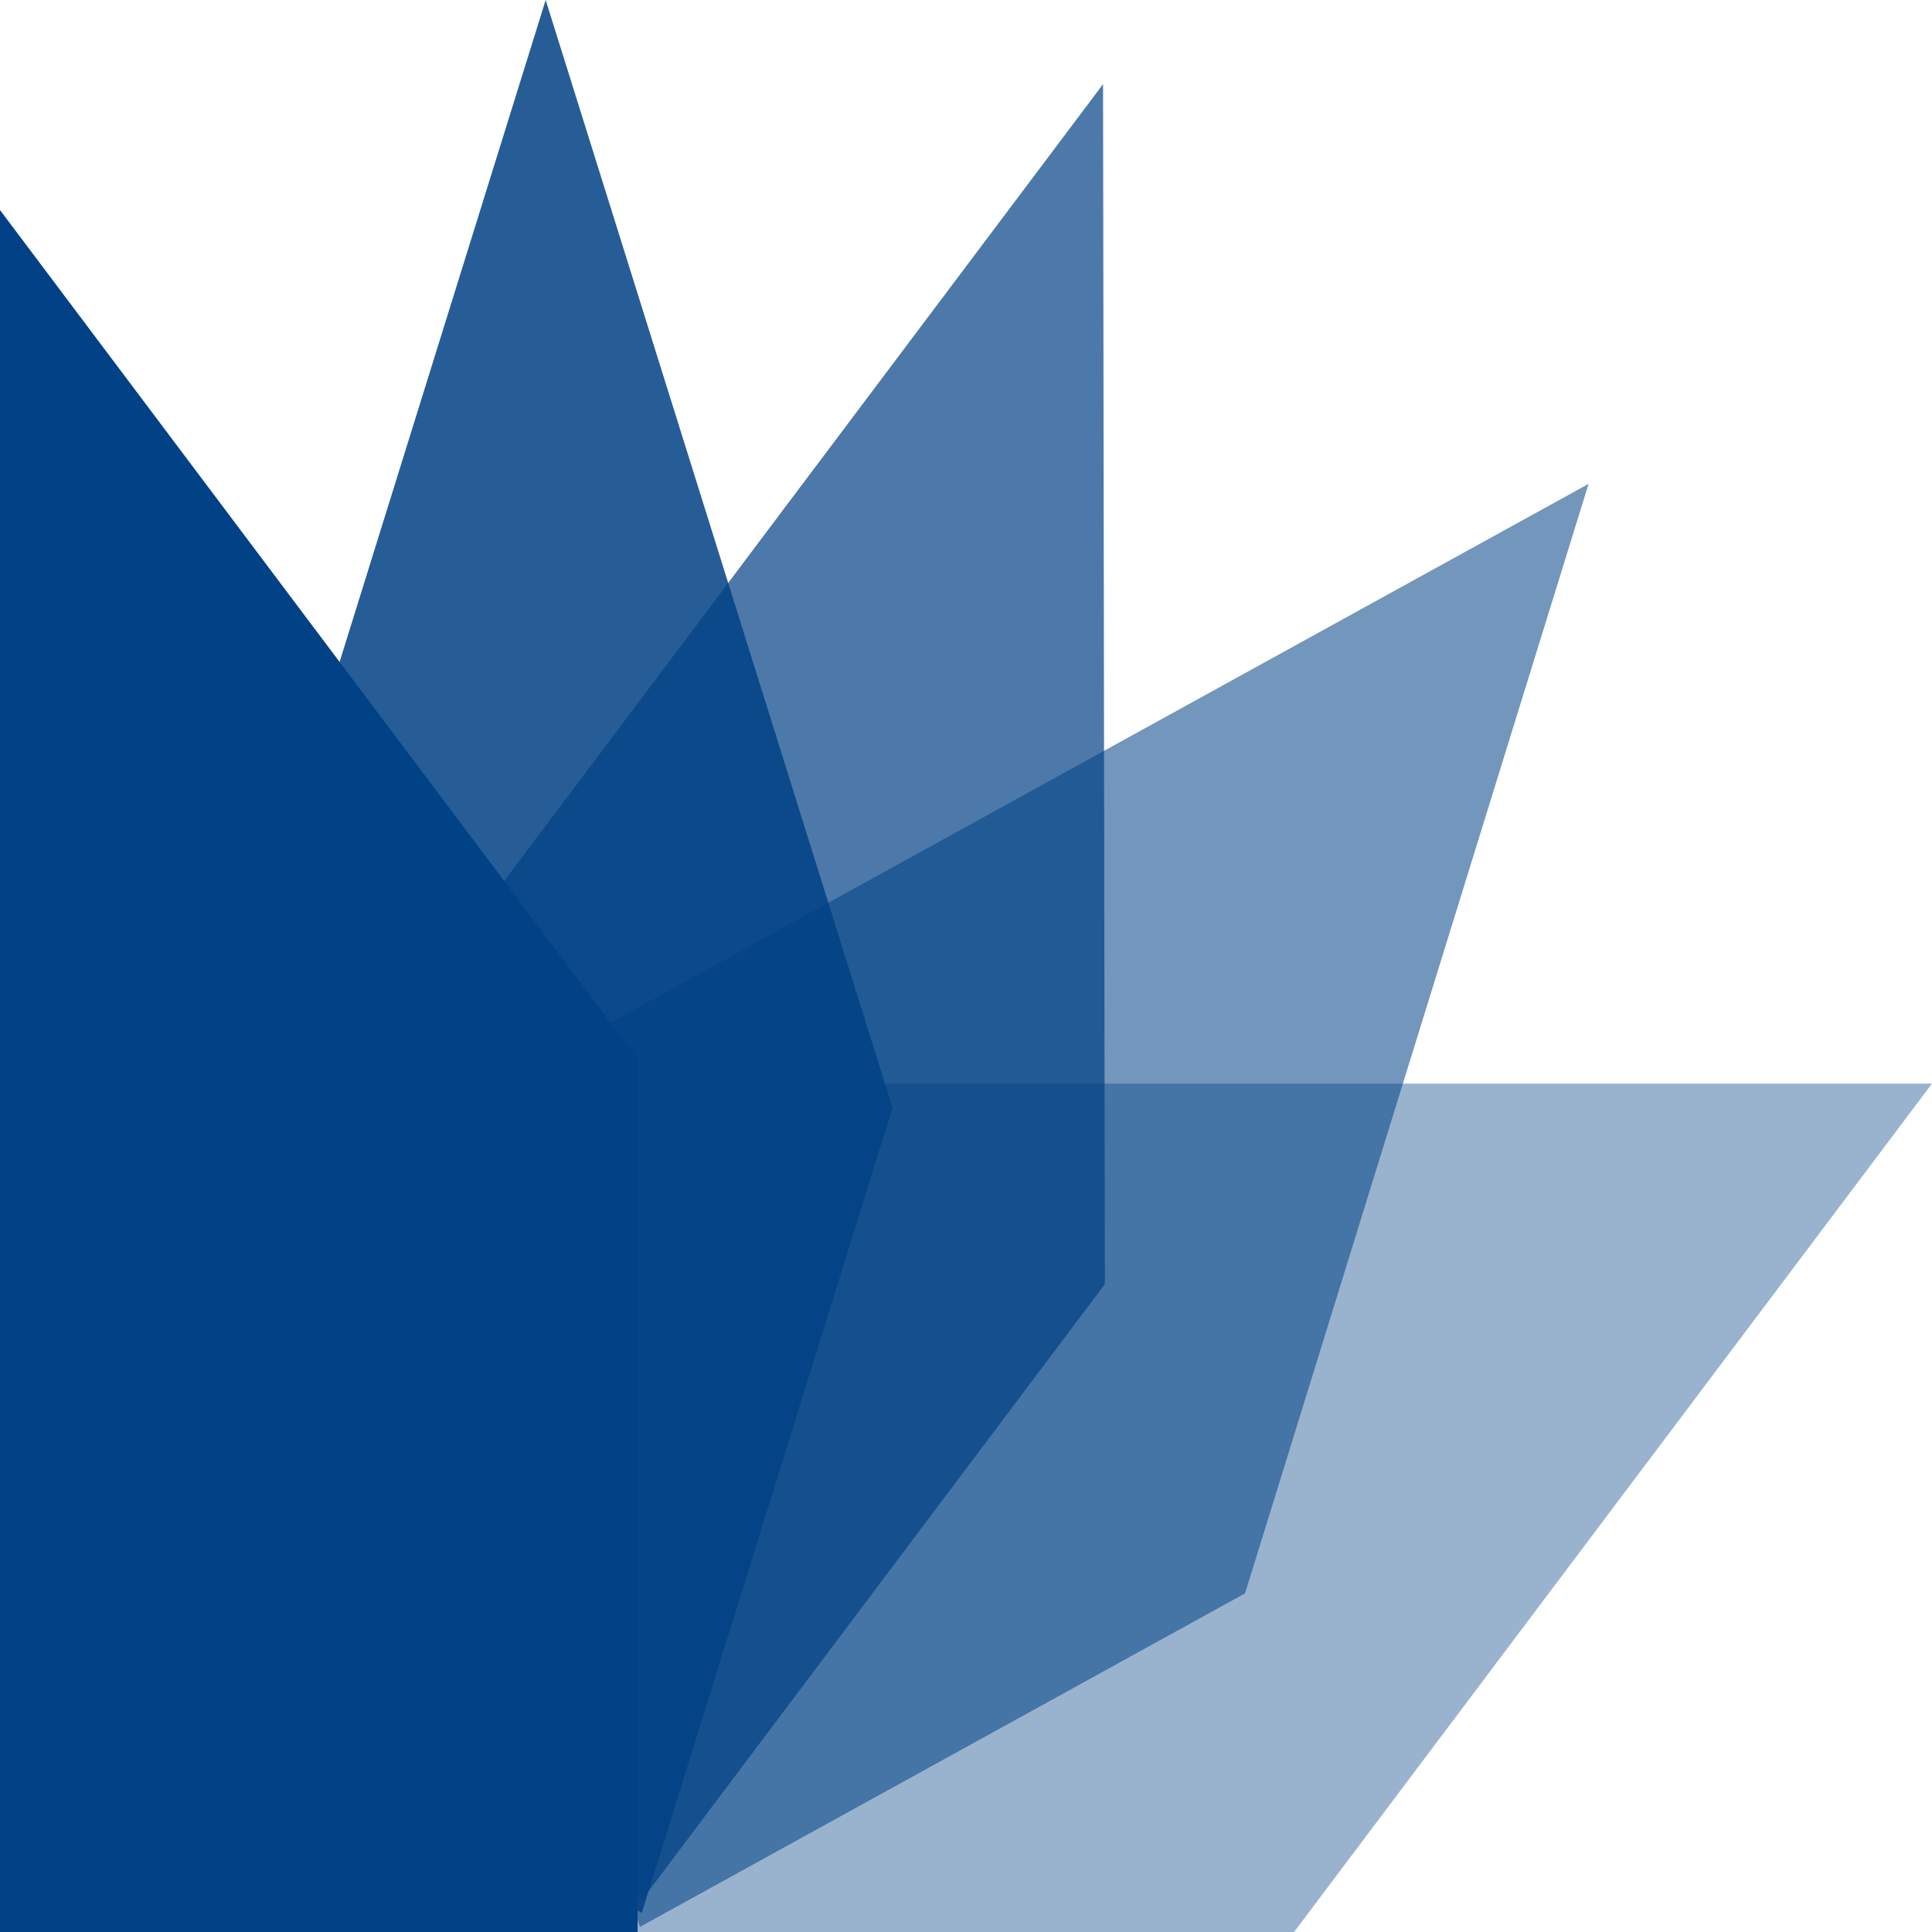
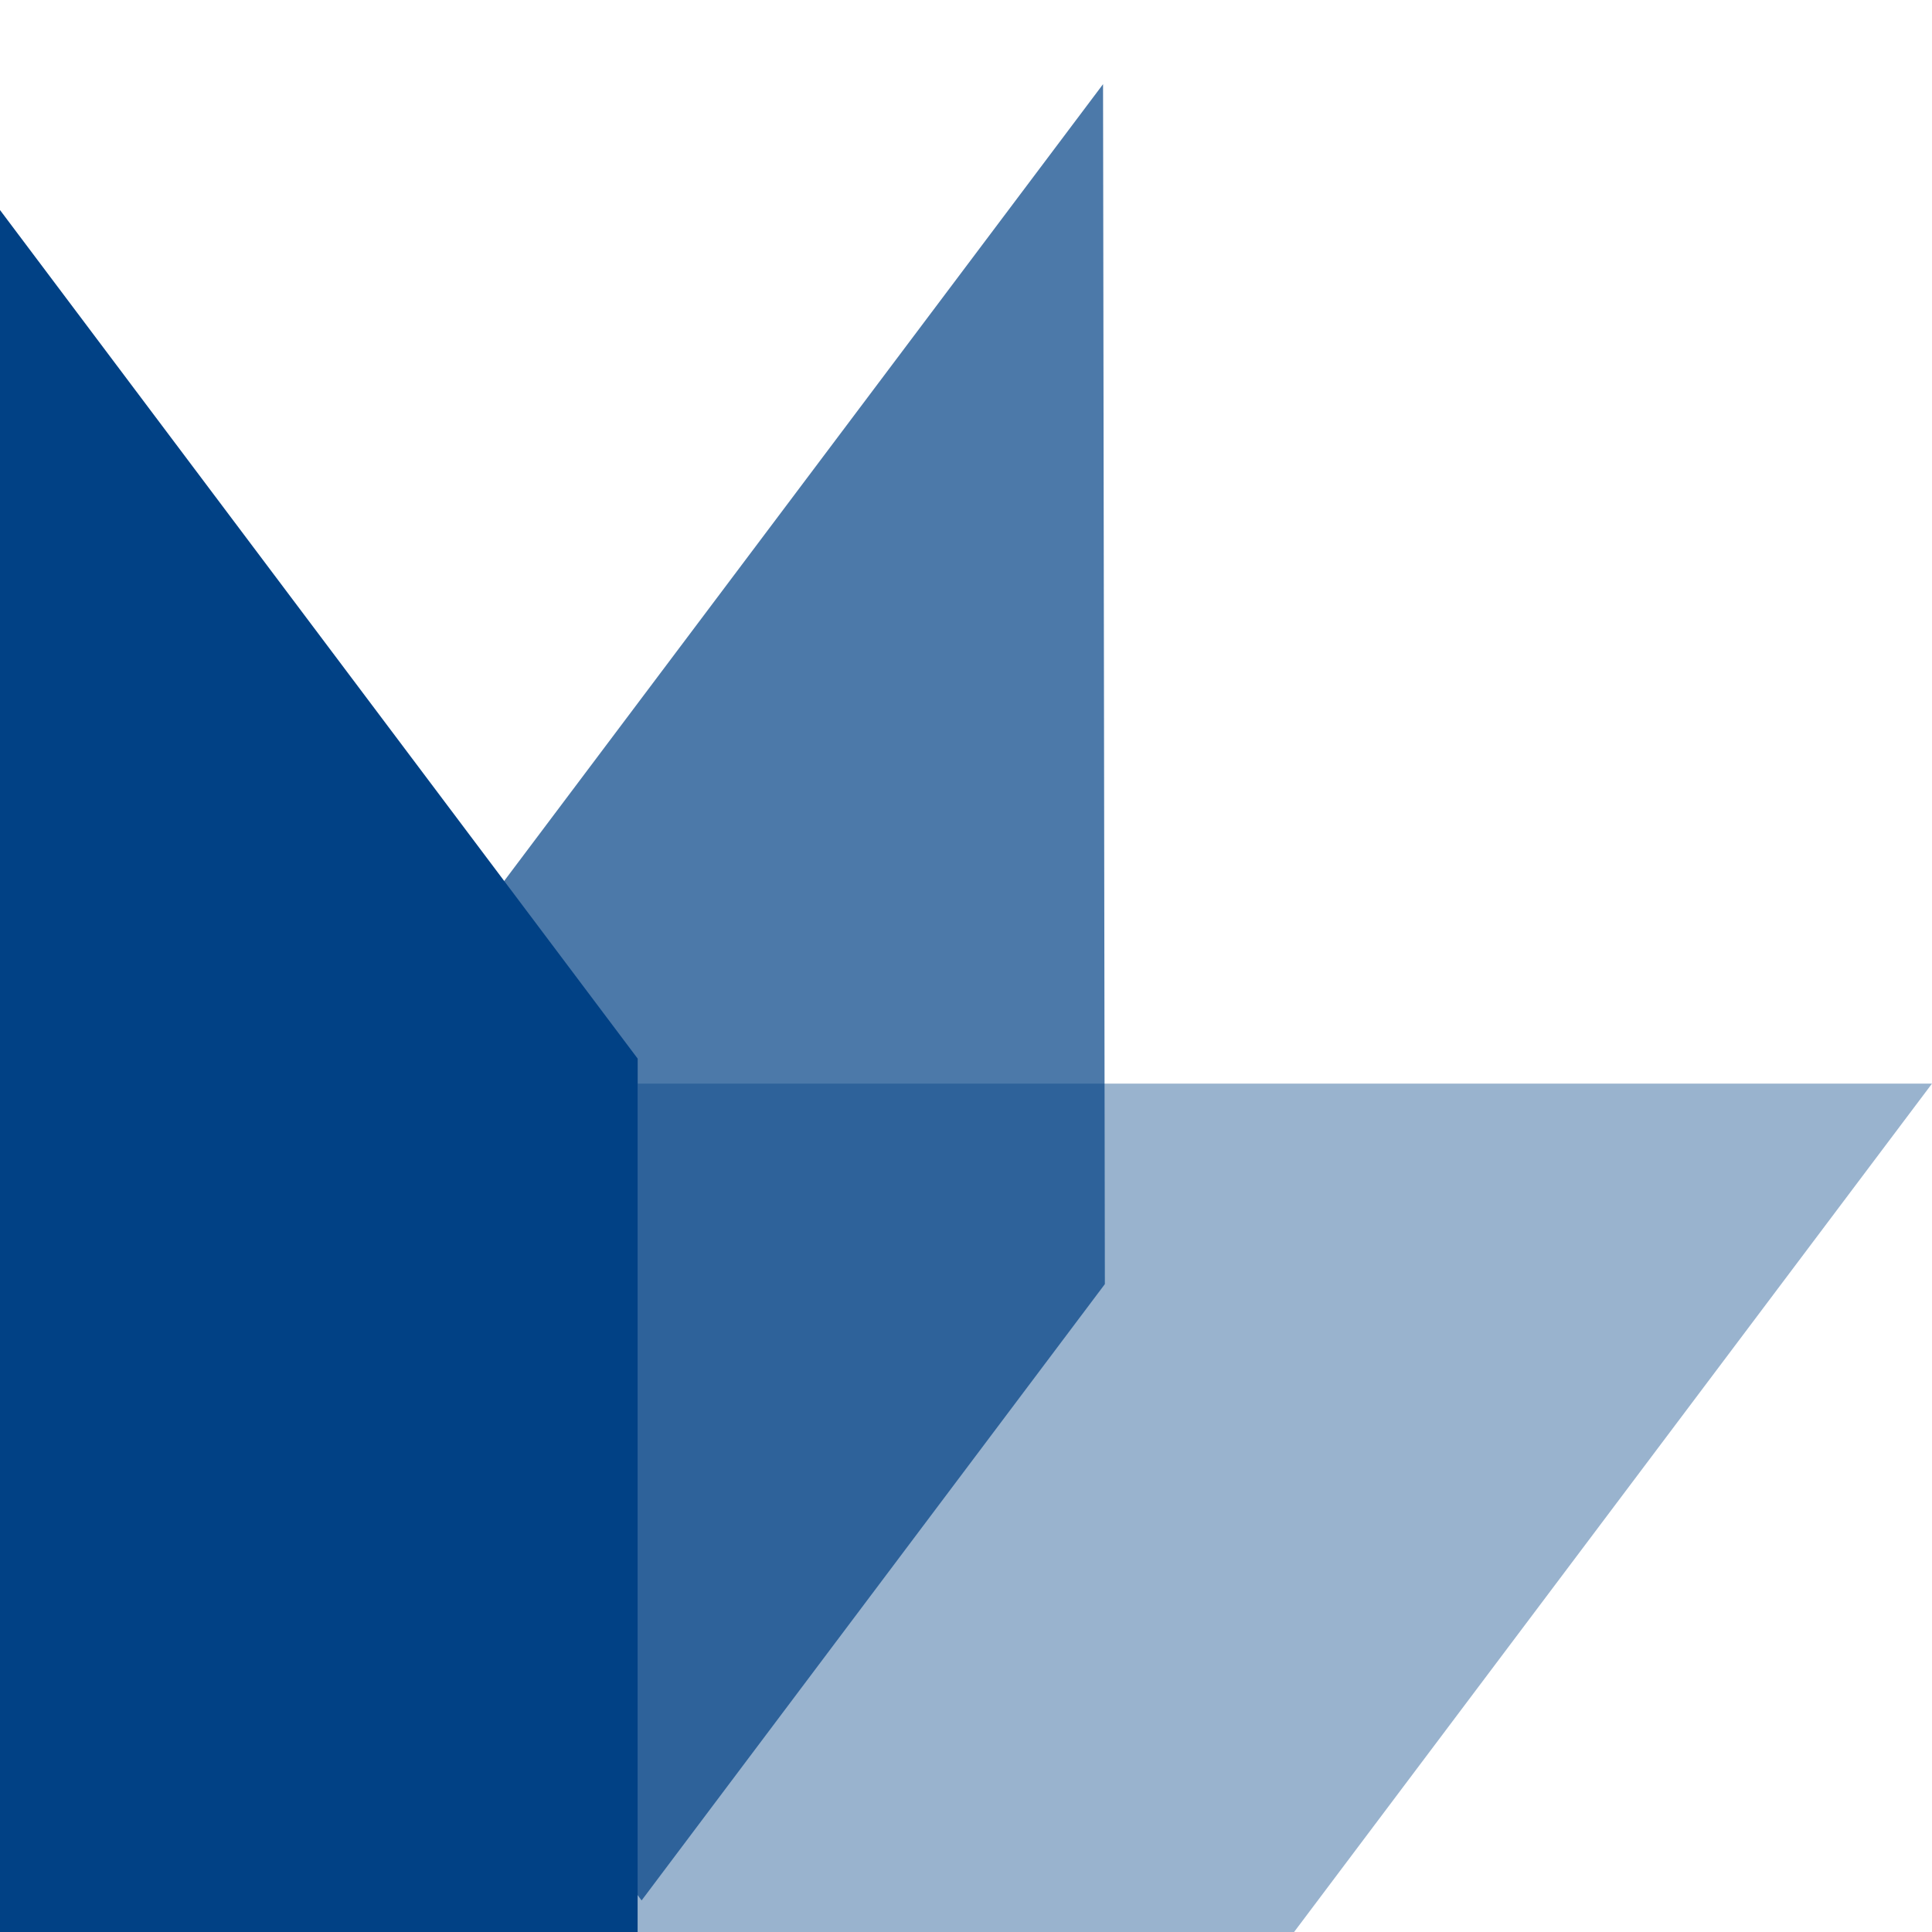
<svg xmlns="http://www.w3.org/2000/svg" width="32" height="32" viewBox="0 0 32 32" fill="none">
  <path opacity="0.4" d="M10.562 17.948V32H21.434L32 17.948H10.562Z" fill="#014185" />
-   <path opacity="0.55" d="M6.546 18.905L10.598 31.916L20.622 26.391L26.312 8.014L6.546 18.905Z" fill="#014185" />
  <path opacity="0.7" d="M3.143 21.52L10.627 31.477L18.3 21.269L18.27 1.394L3.143 21.52Z" fill="#014185" />
-   <path opacity="0.85" d="M0.851 26.297L10.63 31.685L14.783 18.348L9.038 0L0.851 26.297Z" fill="#014185" />
  <path d="M0 32H10.562V17.534L0 3.479V32Z" fill="#014185" />
</svg>